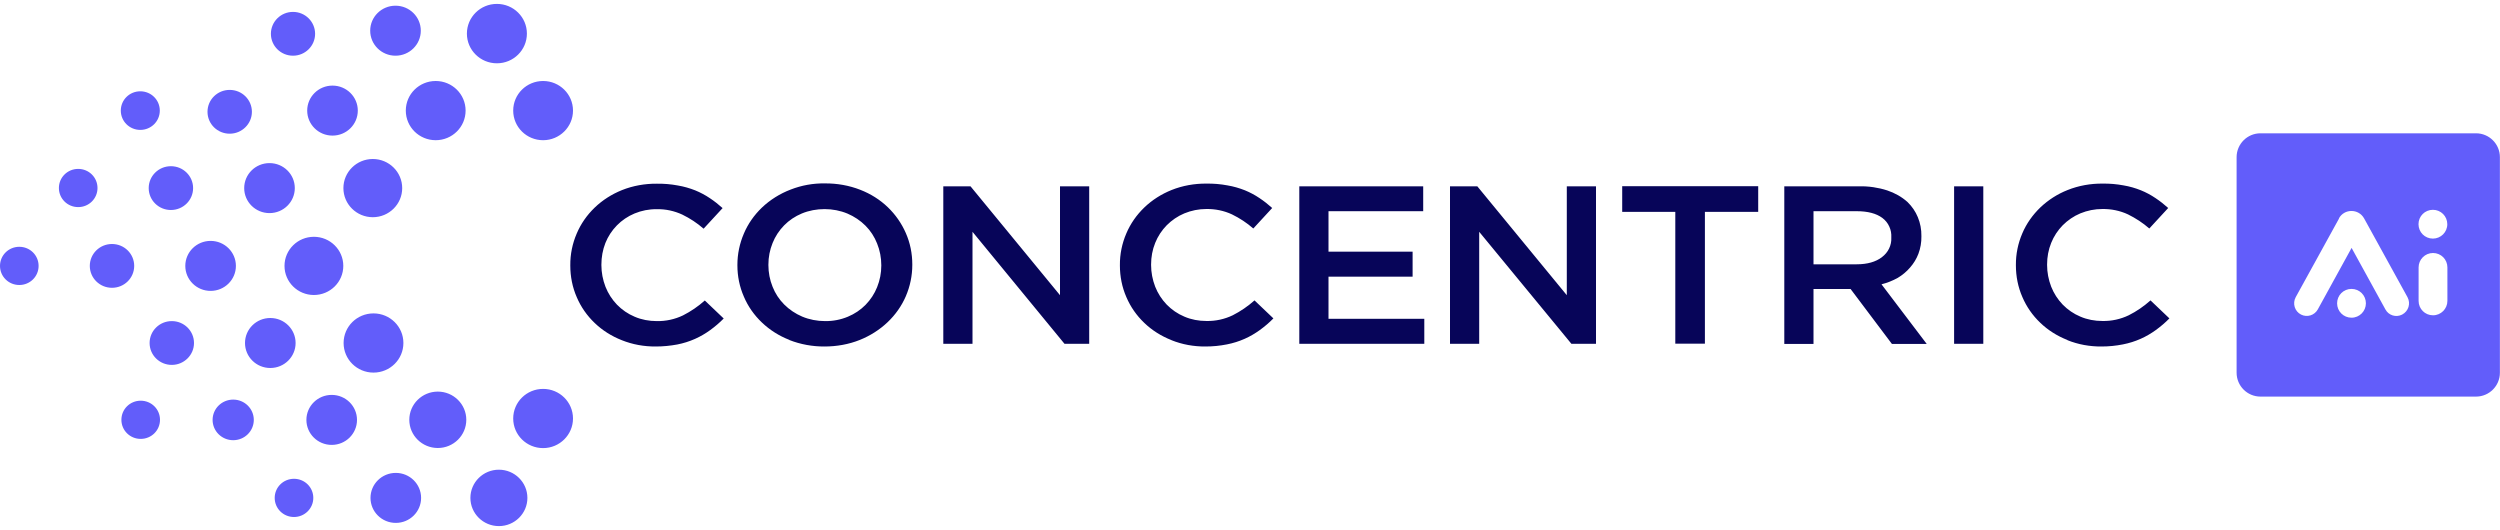
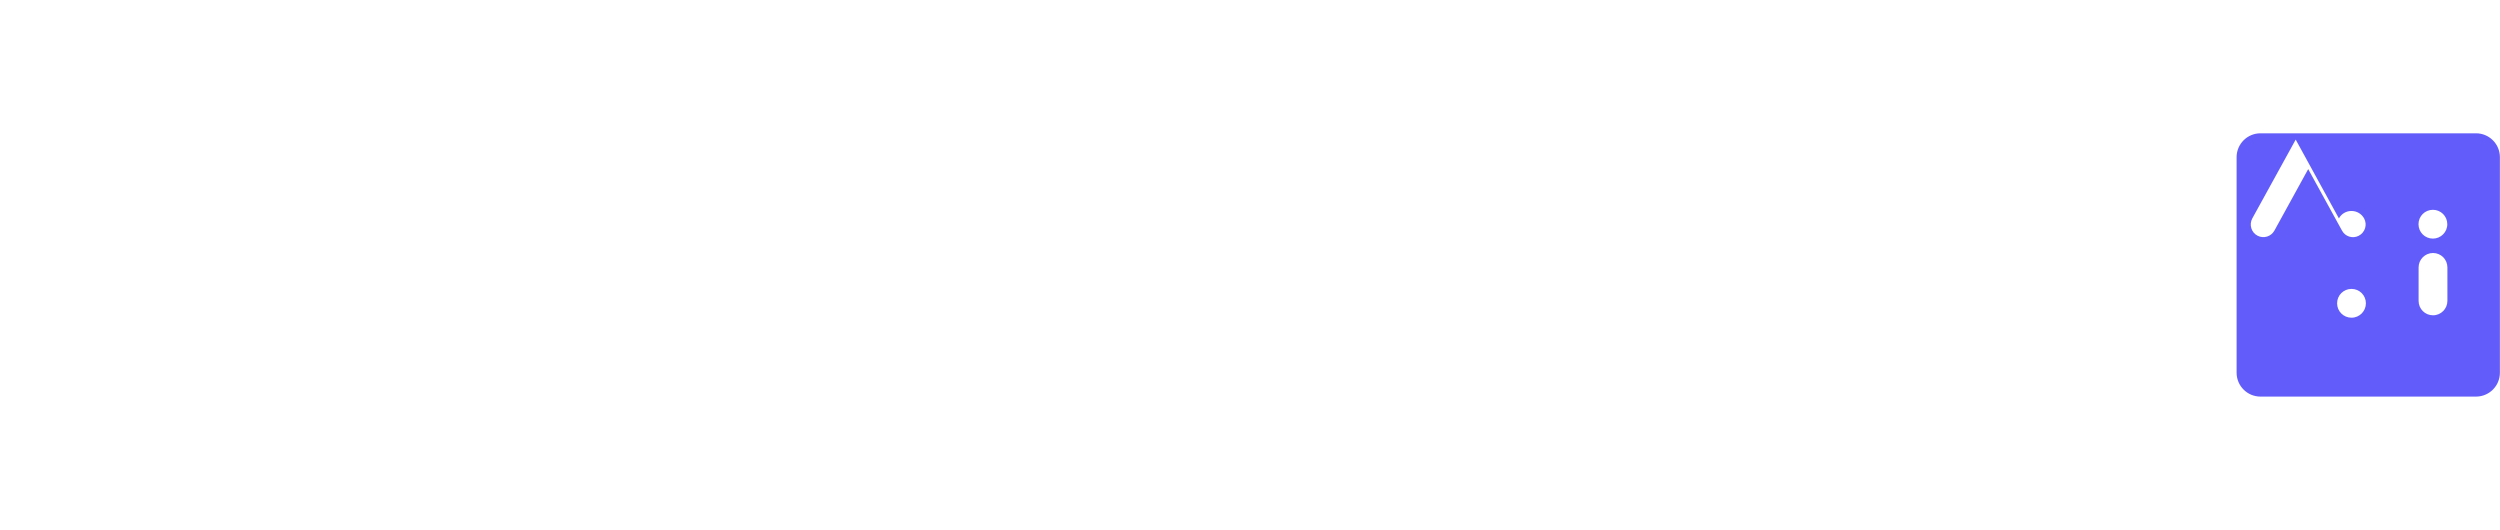
<svg xmlns="http://www.w3.org/2000/svg" id="Layer_1" viewBox="0 0 250 53">
  <defs>
    <style>.cls-1{fill:#625dfa;}.cls-1,.cls-2{fill-rule:evenodd;}.cls-2{fill:#070559;}</style>
  </defs>
-   <path class="cls-1" d="M226.05,13.33c-1.32,0-2.39,1.07-2.39,2.39v21.55c0,1.32,1.07,2.39,2.39,2.39h21.55c1.32,0,2.39-1.07,2.39-2.39V15.72c0-1.32-1.07-2.39-2.39-2.39h-21.55ZM243.29,23.86c.79,0,1.44-.64,1.44-1.44s-.64-1.44-1.44-1.44-1.44.64-1.44,1.44.64,1.44,1.44,1.44h0ZM233.89,21.84c.54-.99,1.97-.99,2.52,0l4.34,7.88c.34.63.1,1.41-.54,1.74-.61.31-1.35.08-1.67-.52l-3.38-6.15-3.38,6.15c-.33.6-1.07.82-1.67.52-.64-.32-.88-1.11-.54-1.74l4.34-7.88ZM236.59,30.33c0,.79-.64,1.44-1.44,1.44s-1.44-.64-1.44-1.44.64-1.44,1.44-1.44,1.44.64,1.44,1.44h0ZM241.86,26.74c0-.79.64-1.44,1.44-1.44s1.44.64,1.44,1.44v3.35c0,.79-.64,1.44-1.44,1.44s-1.44-.64-1.44-1.44v-3.35ZM241.86,26.74" />
-   <path class="cls-2" d="M62.18,34.02c1.07.43,2.23.64,3.4.63h0c.72,0,1.44-.07,2.14-.2.62-.12,1.22-.31,1.78-.56.54-.24,1.05-.54,1.52-.88.48-.35.94-.74,1.35-1.16l-1.89-1.8c-.65.58-1.39,1.09-2.18,1.49-.81.39-1.72.59-2.63.57-.76,0-1.52-.14-2.21-.44-.67-.28-1.26-.69-1.76-1.2-.5-.52-.89-1.13-1.15-1.79-.27-.7-.41-1.43-.41-2.17v-.05c0-.74.13-1.47.4-2.16.26-.65.65-1.25,1.15-1.76.49-.5,1.09-.91,1.76-1.19.7-.29,1.45-.44,2.22-.43.89-.02,1.76.17,2.56.54.78.38,1.49.85,2.13,1.41l1.9-2.06c-.4-.36-.82-.69-1.27-.99-.46-.31-.95-.57-1.46-.78-.56-.22-1.14-.39-1.74-.49-.69-.13-1.4-.19-2.1-.18-1.2-.01-2.39.2-3.49.64-1.02.41-1.95,1-2.73,1.75-.78.75-1.39,1.63-1.8,2.6-.43,1-.65,2.08-.64,3.16v.04c0,1.09.21,2.17.65,3.17.41.96,1.02,1.84,1.79,2.57.77.74,1.69,1.32,2.71,1.72h0ZM84.79,31.67c-.72.3-1.49.45-2.28.44h0c-.79,0-1.57-.15-2.29-.45-.68-.29-1.29-.7-1.8-1.21-.51-.51-.9-1.11-1.16-1.77-.28-.69-.42-1.43-.42-2.17v-.05c0-.74.14-1.47.42-2.16.26-.65.65-1.25,1.15-1.76.5-.51,1.1-.91,1.77-1.19.72-.3,1.5-.44,2.28-.44.79,0,1.57.15,2.29.45.68.29,1.29.7,1.8,1.21.51.51.9,1.12,1.16,1.78.28.69.42,1.43.42,2.17v.04c0,.74-.14,1.47-.42,2.16-.26.65-.65,1.25-1.15,1.76-.5.51-1.1.91-1.77,1.19h0ZM78.93,34c1.12.44,2.33.66,3.54.65h-.02c1.21,0,2.42-.21,3.54-.66,1.04-.42,1.98-1.02,2.77-1.77.78-.74,1.4-1.62,1.82-2.59.43-1,.65-2.06.65-3.14v-.05c0-1.08-.21-2.14-.65-3.14-.42-.96-1.03-1.84-1.8-2.58-.78-.75-1.72-1.34-2.75-1.74-1.12-.44-2.33-.65-3.54-.64-1.17-.02-2.33.19-3.41.61-1.08.41-2.07,1.03-2.89,1.81-.77.74-1.39,1.62-1.8,2.59-.43,1-.65,2.06-.65,3.14v.04c0,1.08.21,2.14.65,3.14.41.97,1.03,1.85,1.81,2.59.78.74,1.71,1.33,2.74,1.73h0ZM97.05,18.63h-2.72v15.75h2.92v-11.2l9.2,11.2h2.47v-15.75h-2.92v10.89l-8.95-10.89ZM117.15,34.02c1.07.43,2.23.64,3.4.63h0c.72,0,1.44-.07,2.14-.21.62-.12,1.22-.31,1.78-.56.54-.24,1.05-.54,1.52-.88.48-.35.94-.74,1.35-1.16l-1.89-1.8c-.65.58-1.39,1.09-2.18,1.49-.81.39-1.72.59-2.63.57-.76,0-1.52-.14-2.21-.44-.67-.28-1.26-.69-1.76-1.2-.5-.52-.89-1.13-1.15-1.79-.27-.7-.41-1.43-.41-2.17v-.05c0-.74.13-1.47.41-2.16.26-.65.65-1.25,1.15-1.76.5-.5,1.09-.91,1.76-1.19.7-.29,1.45-.44,2.21-.44.89-.01,1.77.17,2.56.54.78.38,1.49.85,2.13,1.41l1.89-2.05c-.4-.36-.82-.69-1.27-.99-.46-.31-.95-.57-1.46-.78-.56-.22-1.14-.39-1.74-.49-.69-.13-1.4-.19-2.1-.18-1.2-.01-2.39.2-3.49.64-1.02.41-1.95,1-2.73,1.75-.78.75-1.39,1.63-1.8,2.6-.43,1-.65,2.08-.64,3.16v.04c0,1.09.21,2.17.65,3.17.41.96,1.02,1.84,1.79,2.57.77.74,1.69,1.32,2.71,1.72h0ZM142.32,18.63h-12.39v15.75h12.5v-2.5h-9.58v-4.21h8.41v-2.5h-8.41v-4.05h9.47v-2.5ZM147.72,18.63h-2.72v15.75h2.92v-11.2l9.22,11.2h2.46v-15.75h-2.92v10.89l-8.95-10.89ZM162.22,21.19h5.31v13.18h2.96v-13.18h5.33v-2.57h-13.6v2.57ZM188.19,25.72c-.62.47-1.46.71-2.52.71h-4.32v-5.31h4.31c1.11,0,1.96.22,2.57.67.31.23.55.53.7.87.16.34.22.71.2,1.08v.04c.02.37-.06.74-.22,1.07-.16.34-.41.63-.71.86h0ZM185.89,18.63h-7.46v15.76h2.92v-5.49h3.71l4.13,5.49h3.48l-4.52-5.96c.57-.14,1.11-.36,1.62-.64.47-.28.89-.63,1.24-1.04.36-.41.64-.87.83-1.37.21-.56.31-1.15.3-1.74v-.04c.01-.65-.11-1.29-.36-1.89-.23-.56-.58-1.07-1.03-1.51-.58-.52-1.28-.91-2.03-1.16-.9-.29-1.85-.43-2.81-.41h0ZM198.33,18.63h-2.92v15.75h2.92v-15.75ZM206.75,34.02c1.07.43,2.23.64,3.4.63h0c.72,0,1.44-.07,2.14-.21.62-.12,1.22-.31,1.78-.56.54-.24,1.05-.54,1.52-.88.48-.35.94-.74,1.35-1.16l-1.89-1.8c-.65.58-1.38,1.09-2.18,1.49-.81.39-1.72.59-2.63.57-.76,0-1.52-.14-2.21-.44-.67-.28-1.26-.69-1.76-1.2-.5-.52-.89-1.13-1.15-1.79-.27-.7-.41-1.43-.41-2.17v-.05c0-.74.13-1.47.41-2.16.26-.65.65-1.25,1.15-1.76.5-.5,1.09-.91,1.76-1.19.7-.29,1.45-.44,2.21-.44.89-.01,1.77.17,2.56.54.77.38,1.49.85,2.13,1.41l1.89-2.05c-.4-.36-.82-.69-1.27-.99-.46-.31-.94-.57-1.46-.78-.55-.22-1.13-.39-1.73-.49-.69-.13-1.4-.19-2.1-.18-1.2-.01-2.39.2-3.49.64-1.02.4-1.95,1-2.73,1.74-.78.75-1.4,1.63-1.81,2.6-.43,1-.65,2.08-.64,3.16v.04c0,1.09.21,2.17.65,3.17.41.96,1.02,1.84,1.79,2.57.77.74,1.69,1.32,2.71,1.72h0ZM206.75,34.02" />
-   <path class="cls-1" d="M52.69,3.36c0,1.64-1.34,2.97-3,2.97s-3-1.33-3-2.97,1.34-2.97,3-2.97,3,1.33,3,2.97h0ZM39.55,5.57c1.4,0,2.53-1.12,2.53-2.5s-1.13-2.5-2.53-2.5-2.53,1.12-2.53,2.5,1.13,2.5,2.53,2.5h0ZM43.57,14.02c1.65,0,2.99-1.32,2.99-2.96s-1.34-2.96-2.99-2.96-2.99,1.32-2.99,2.96,1.34,2.96,2.99,2.96h0ZM57.3,11.06c0,1.63-1.34,2.96-2.99,2.96s-2.99-1.32-2.99-2.96,1.34-2.96,2.99-2.96,2.99,1.32,2.99,2.96h0ZM35.78,11.06c0,1.38-1.13,2.5-2.53,2.5s-2.53-1.12-2.53-2.5,1.13-2.5,2.53-2.5,2.53,1.12,2.53,2.5h0ZM22.97,13.37c1.22,0,2.22-.98,2.22-2.19s-.99-2.19-2.22-2.19-2.22.98-2.22,2.19.99,2.19,2.22,2.19h0ZM15.98,11.06c0,1.07-.87,1.93-1.95,1.93s-1.95-.86-1.95-1.93.87-1.93,1.95-1.93,1.95.86,1.95,1.93h0ZM29.3,5.57c1.22,0,2.21-.98,2.21-2.19s-.99-2.19-2.21-2.19-2.21.98-2.21,2.19.99,2.19,2.21,2.19h0ZM40.22,18.81c0,1.61-1.32,2.91-2.94,2.91s-2.94-1.3-2.94-2.91,1.32-2.91,2.94-2.91,2.94,1.3,2.94,2.91h0ZM26.95,21.31c1.4,0,2.53-1.12,2.53-2.5s-1.13-2.5-2.53-2.5-2.53,1.12-2.53,2.5,1.13,2.5,2.53,2.5h0ZM19.31,18.81c0,1.21-.99,2.19-2.22,2.19s-2.22-.98-2.22-2.19.99-2.19,2.22-2.19,2.22.98,2.22,2.19h0ZM7.82,20.71c1.07,0,1.93-.85,1.93-1.91s-.86-1.91-1.93-1.91-1.93.85-1.93,1.91.86,1.91,1.93,1.91h0ZM34.33,26.59c0,1.61-1.32,2.91-2.94,2.91s-2.94-1.3-2.94-2.91,1.32-2.91,2.94-2.91,2.94,1.3,2.94,2.91h0ZM21.06,29.09c1.4,0,2.53-1.12,2.53-2.5s-1.13-2.5-2.53-2.5-2.53,1.12-2.53,2.5,1.13,2.5,2.53,2.5h0ZM13.42,26.59c0,1.21-.99,2.19-2.22,2.19s-2.22-.98-2.22-2.19.99-2.19,2.22-2.19,2.22.98,2.22,2.19h0ZM1.93,28.5c1.07,0,1.93-.85,1.93-1.91s-.86-1.91-1.93-1.91-1.93.85-1.93,1.91.86,1.91,1.93,1.91h0ZM57.3,41.85c0,1.63-1.34,2.96-2.99,2.96s-2.99-1.32-2.99-2.96,1.34-2.96,2.99-2.96,2.99,1.32,2.99,2.96h0ZM37.35,37.26c1.65,0,2.99-1.32,2.99-2.96s-1.34-2.96-2.99-2.96-2.99,1.32-2.99,2.96,1.34,2.96,2.99,2.96h0ZM52.74,49.79c0,1.56-1.28,2.82-2.85,2.82s-2.85-1.26-2.85-2.82,1.28-2.82,2.85-2.82,2.85,1.26,2.85,2.82h0ZM43.78,44.8c1.57,0,2.85-1.26,2.85-2.82s-1.28-2.82-2.85-2.82-2.85,1.26-2.85,2.82,1.28,2.82,2.85,2.82h0ZM29.56,34.3c0,1.38-1.13,2.5-2.53,2.5s-2.53-1.12-2.53-2.5,1.13-2.5,2.53-2.5,2.53,1.12,2.53,2.5h0ZM17.18,36.49c1.22,0,2.22-.98,2.22-2.19s-.99-2.19-2.22-2.19-2.22.98-2.22,2.19.99,2.19,2.22,2.19h0ZM35.7,41.99c0,1.38-1.13,2.5-2.53,2.5s-2.53-1.12-2.53-2.5,1.13-2.5,2.53-2.5,2.53,1.12,2.53,2.5h0ZM39.58,52.29c1.4,0,2.53-1.12,2.53-2.5s-1.13-2.5-2.53-2.5-2.53,1.12-2.53,2.5,1.13,2.5,2.53,2.5h0ZM31.33,49.79c0,1.05-.86,1.91-1.93,1.91s-1.93-.85-1.93-1.91.86-1.91,1.93-1.91,1.93.85,1.93,1.91h0ZM14.07,43.89c1.07,0,1.93-.85,1.93-1.91s-.86-1.91-1.93-1.91-1.93.85-1.93,1.91.86,1.91,1.93,1.91h0ZM25.38,41.99c0,1.12-.92,2.03-2.06,2.03s-2.06-.91-2.06-2.03.92-2.03,2.06-2.03,2.06.91,2.06,2.03h0ZM25.38,41.99" />
+   <path class="cls-1" d="M226.05,13.33c-1.32,0-2.39,1.07-2.39,2.39v21.55c0,1.32,1.07,2.39,2.39,2.39h21.55c1.32,0,2.39-1.07,2.39-2.39V15.72c0-1.32-1.07-2.39-2.39-2.39h-21.55ZM243.29,23.86c.79,0,1.44-.64,1.44-1.44s-.64-1.44-1.44-1.44-1.44.64-1.44,1.44.64,1.44,1.44,1.44h0ZM233.89,21.84c.54-.99,1.97-.99,2.52,0c.34.63.1,1.41-.54,1.74-.61.31-1.35.08-1.67-.52l-3.38-6.15-3.38,6.15c-.33.6-1.07.82-1.67.52-.64-.32-.88-1.11-.54-1.74l4.34-7.88ZM236.59,30.33c0,.79-.64,1.44-1.44,1.44s-1.44-.64-1.44-1.44.64-1.44,1.44-1.44,1.44.64,1.44,1.44h0ZM241.86,26.74c0-.79.64-1.44,1.44-1.44s1.44.64,1.44,1.44v3.35c0,.79-.64,1.44-1.44,1.44s-1.44-.64-1.44-1.44v-3.35ZM241.86,26.74" />
</svg>